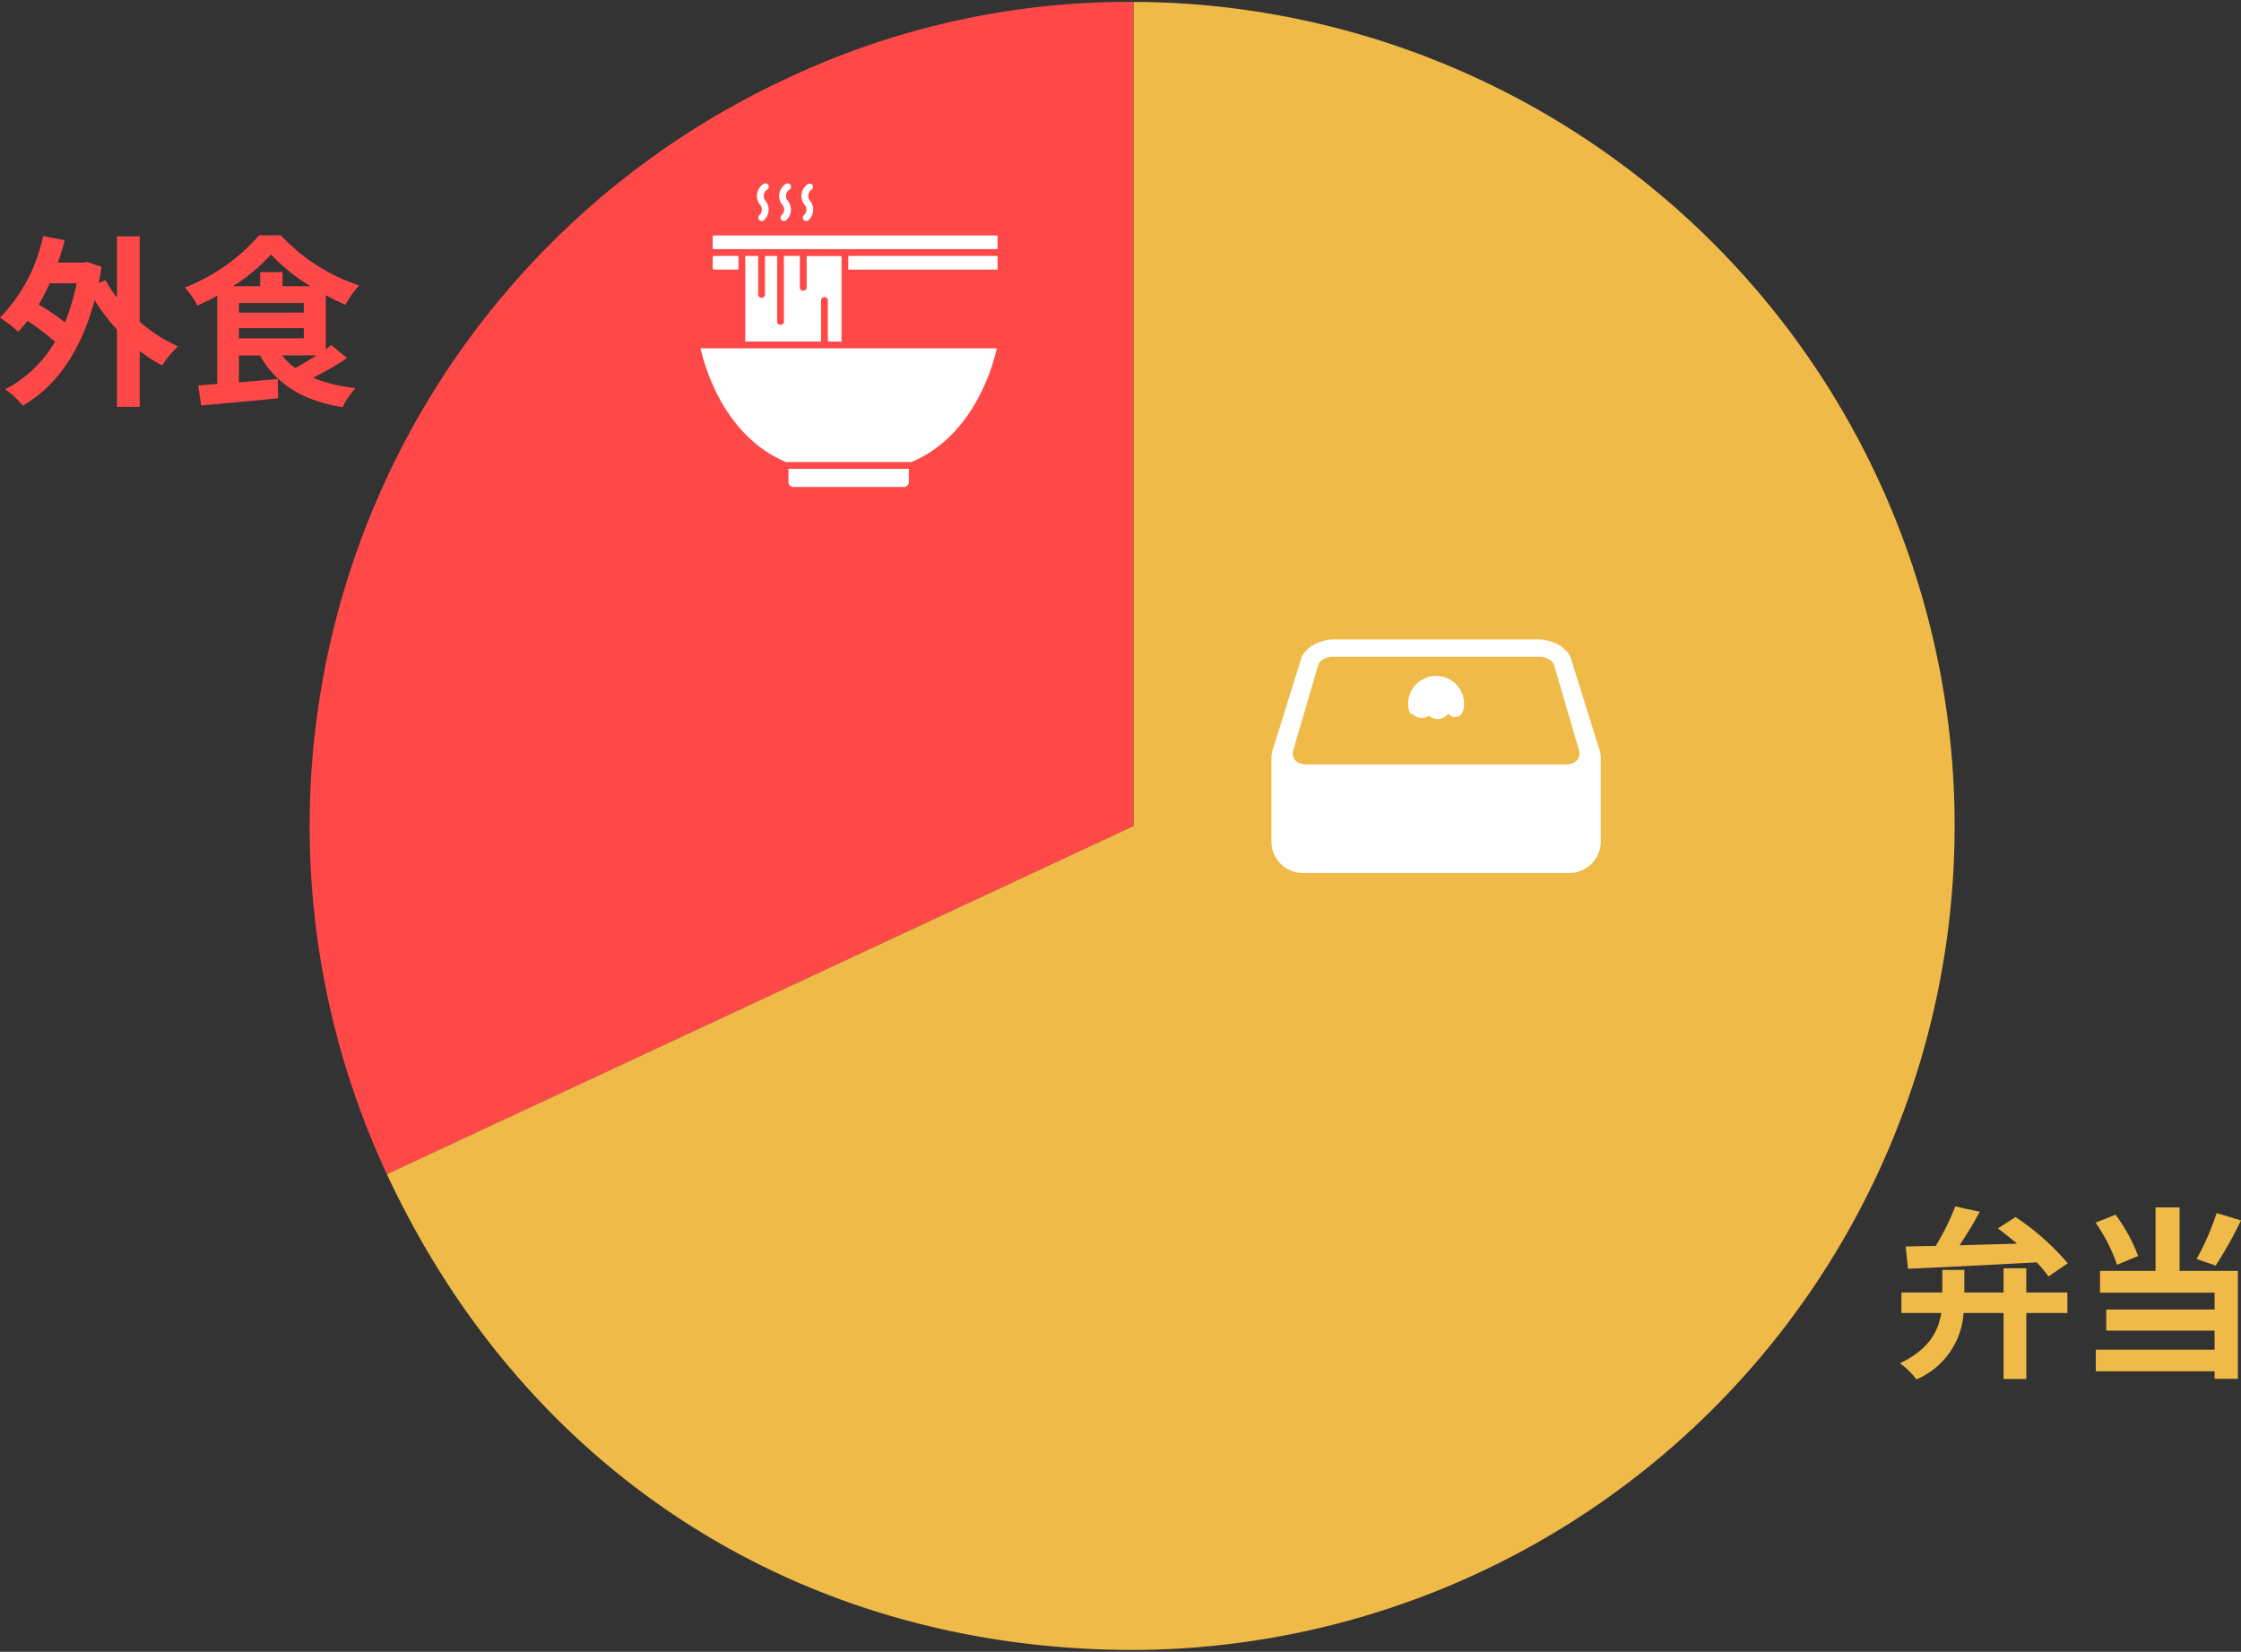
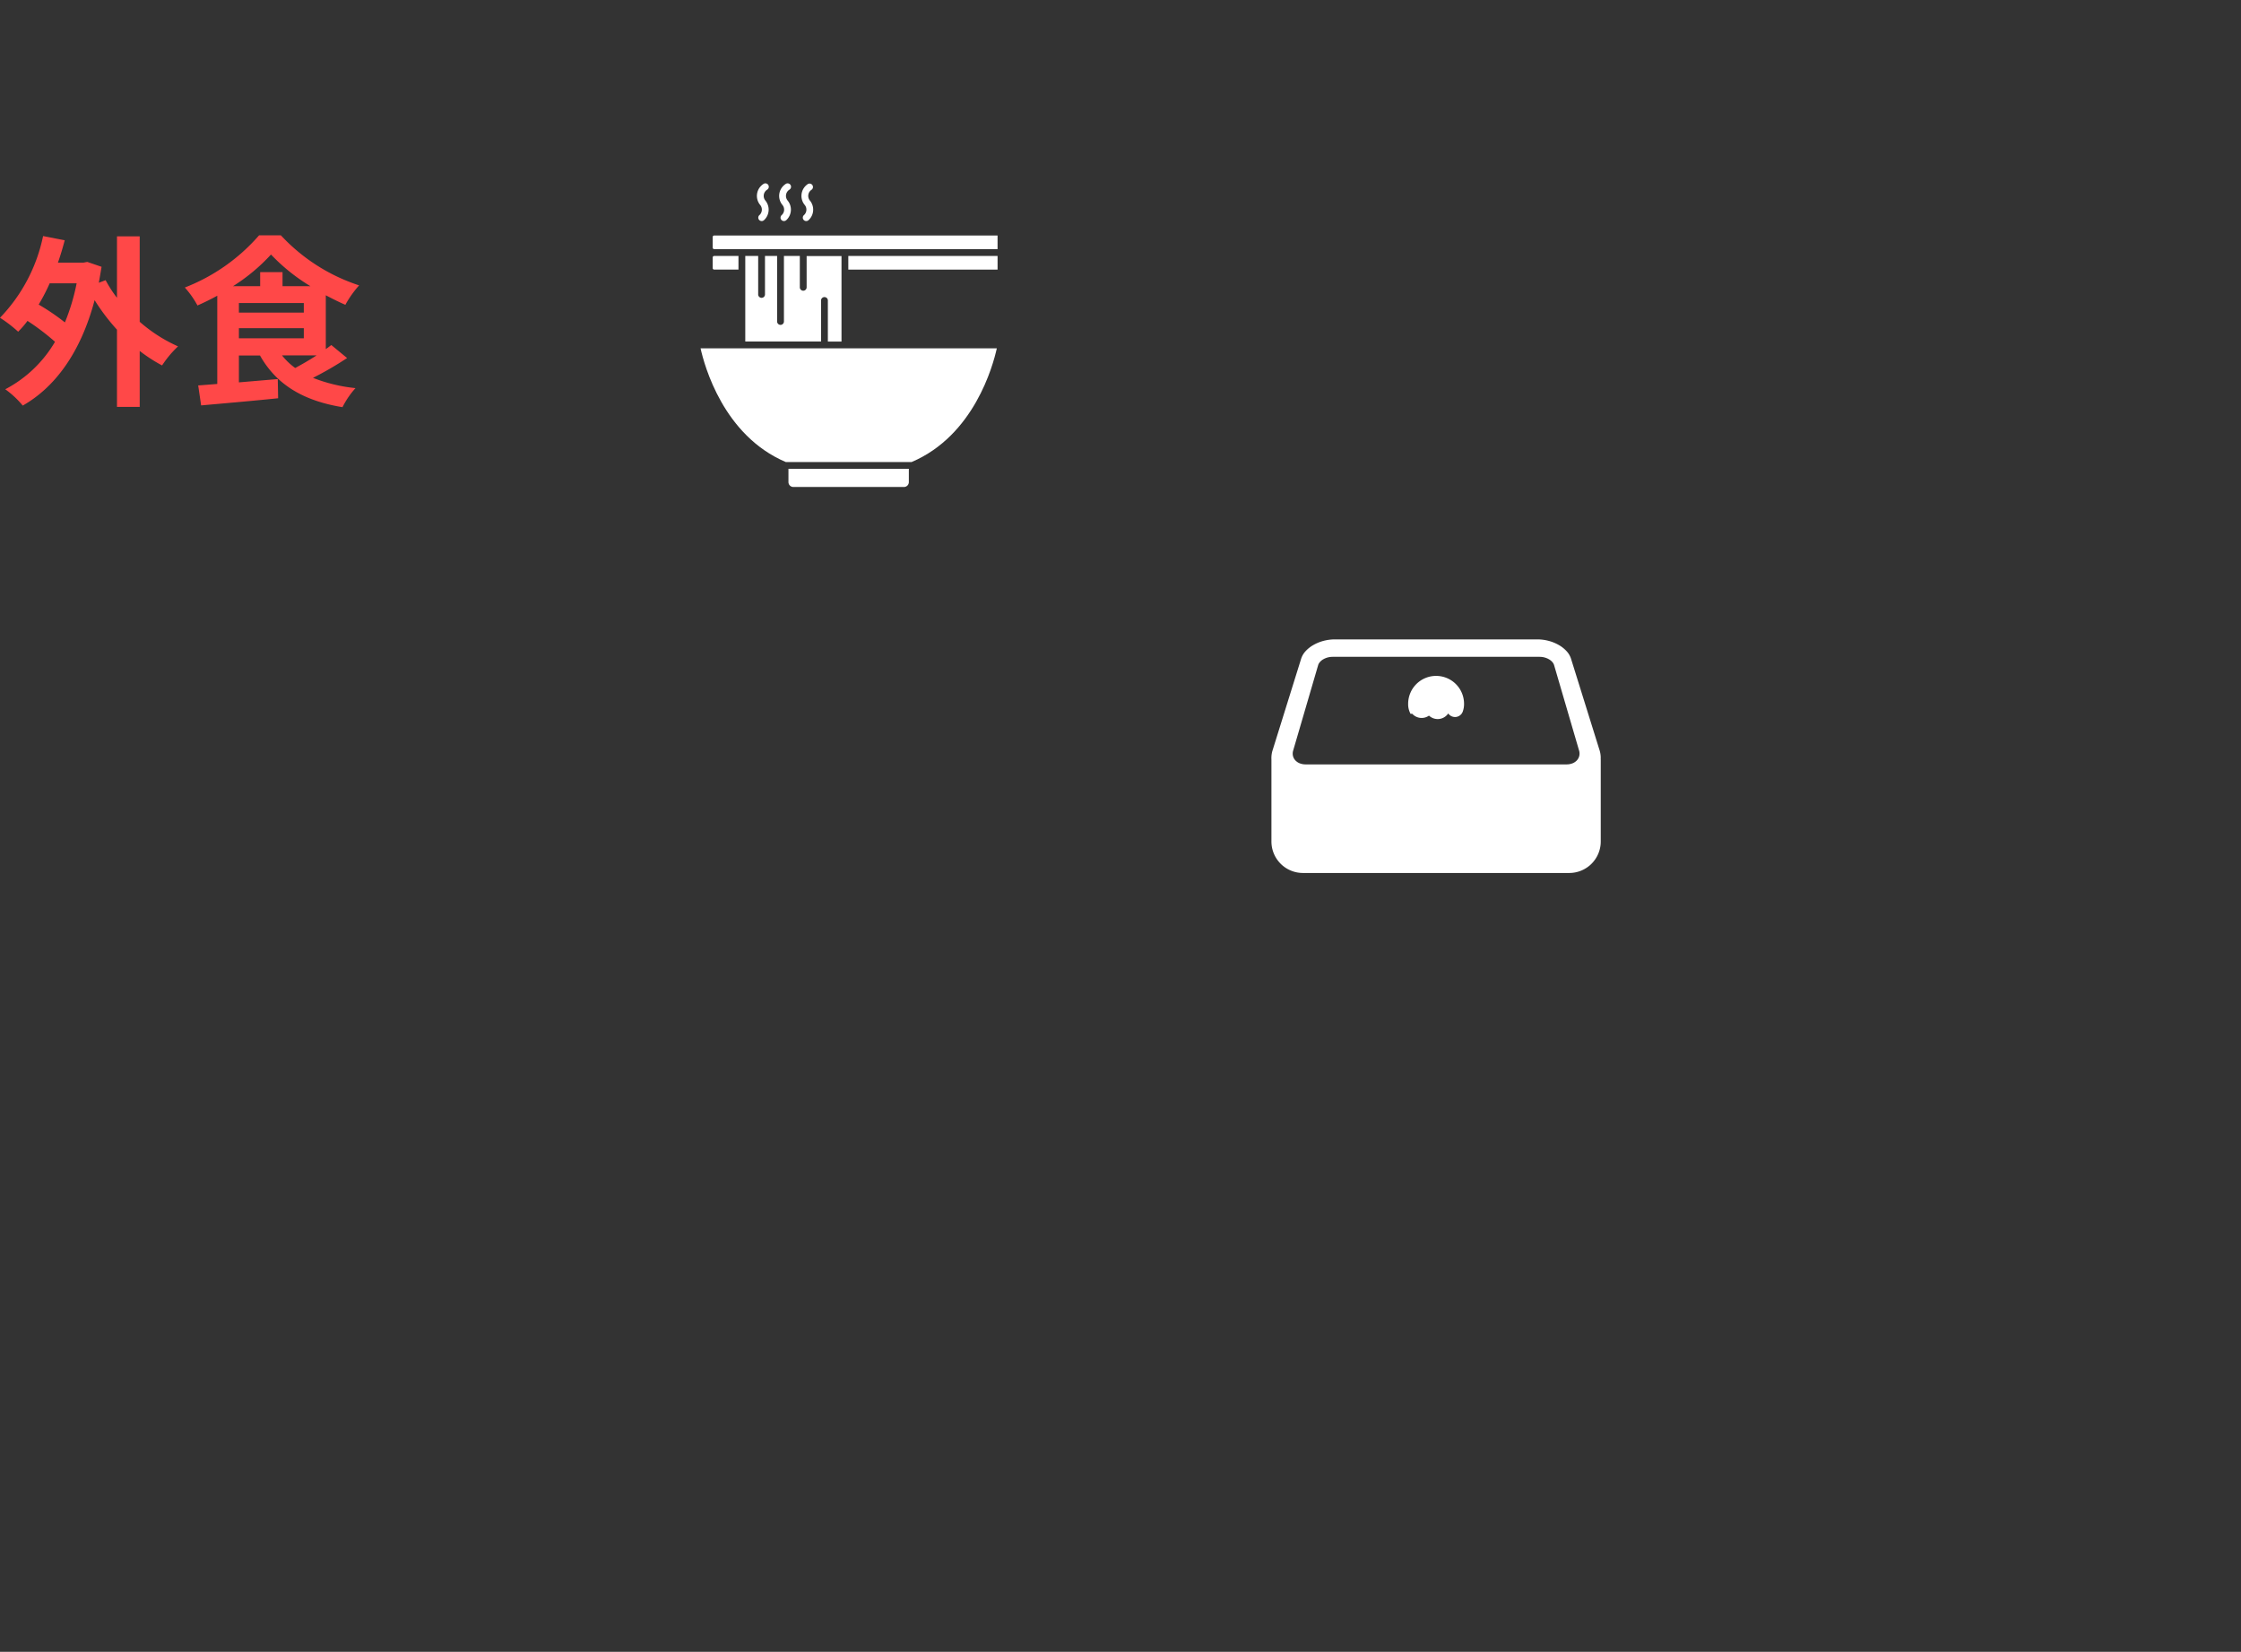
<svg xmlns="http://www.w3.org/2000/svg" width="183.34" height="135.145" viewBox="0 0 183.34 135.145">
  <rect x="0" y="0" width="183.34" height="135.145" fill="#333333" stroke="none" />
  <defs>
    <clipPath id="clip-path">
-       <rect id="長方形_6968" data-name="長方形 6968" width="135.161" height="135.145" fill="#f0ba49" />
-     </clipPath>
+       </clipPath>
  </defs>
  <g id="グループ_51000" data-name="グループ 51000" transform="translate(-852.675 -1387)">
    <g id="グループ_45971" data-name="グループ 45971" transform="translate(877.838 1387)">
      <g id="グループ_45970" data-name="グループ 45970" clip-path="url(#clip-path)">
        <path id="パス_20786" data-name="パス 20786" d="M67.684,67.668,6.582,96.16A67.419,67.419,0,0,1,39.192,6.566,65.583,65.583,0,0,1,67.684.249Z" transform="translate(-0.095 -0.095)" fill="#ff4848" />
        <path id="パス_20788" data-name="パス 20788" d="M71.584,67.668V.249a67.419,67.419,0,0,1,0,134.837c-27.07,0-49.662-14.394-61.1-38.926Z" transform="translate(-3.995 -0.095)" fill="#f0ba49" />
      </g>
    </g>
    <g id="AdobeStock_1183137302" transform="translate(909.99 1402.013)">
      <g id="Layer_1" transform="translate(0 0)">
        <g id="グループ_45965" data-name="グループ 45965" transform="translate(0 0)">
          <path id="パス_20758" data-name="パス 20758" d="M55.318,278.917h10.3c5.1-2.166,6.654-7.876,6.968-9.3H48.35C48.664,271.041,50.222,276.751,55.318,278.917Z" transform="translate(-48.35 -256.13)" fill="#fff" />
          <path id="パス_20759" data-name="パス 20759" d="M171.56,439.575a.4.4,0,0,0,.4.4h9.049a.4.4,0,0,0,.4-.4V438.49H171.56Z" transform="translate(-164.37 -415.146)" fill="#fff" />
          <path id="パス_20760" data-name="パス 20760" d="M111.02,140.04v7h6.2V143.7a.279.279,0,1,1,.557,0v3.347h1.116v-7H116.04v2.541a.279.279,0,1,1-.557,0V140.04h-1.3V145.4a.279.279,0,1,1-.558,0V140.04h-.992v3.13a.279.279,0,1,1-.557,0v-3.13Z" transform="translate(-107.363 -134.112)" fill="#fff" />
          <path id="パス_20761" data-name="パス 20761" d="M65.474,141.156h1.984V140.04H65.474a.124.124,0,0,0-.124.124v.868A.124.124,0,0,0,65.474,141.156Z" transform="translate(-64.358 -134.112)" fill="#fff" />
          <path id="パス_20762" data-name="パス 20762" d="M65.474,111.36a.124.124,0,0,0-.124.124v.868a.124.124,0,0,0,.124.124H88.655V111.36Z" transform="translate(-64.358 -107.106)" fill="#fff" />
          <rect id="長方形_6966" data-name="長方形 6966" width="12.211" height="1.116" transform="translate(12.087 5.928)" fill="#fff" />
          <path id="パス_20763" data-name="パス 20763" d="M189.971,41.044a.279.279,0,1,0,.377.411,1.166,1.166,0,0,0,.106-1.6.6.6,0,0,1,.139-.884.279.279,0,0,0-.305-.466,1.16,1.16,0,0,0-.255,1.715A.6.6,0,0,1,189.971,41.044Z" transform="translate(-181.51 -38.461)" fill="#fff" />
          <path id="パス_20764" data-name="パス 20764" d="M127.541,41.044a.279.279,0,1,0,.377.411,1.166,1.166,0,0,0,.106-1.6.6.6,0,0,1,.139-.884.279.279,0,1,0-.305-.466,1.16,1.16,0,0,0-.256,1.715A.6.6,0,0,1,127.541,41.044Z" transform="translate(-122.723 -38.461)" fill="#fff" />
          <path id="パス_20765" data-name="パス 20765" d="M158.751,41.044a.279.279,0,1,0,.377.411,1.166,1.166,0,0,0,.106-1.6.6.6,0,0,1,.138-.884.279.279,0,1,0-.305-.466,1.16,1.16,0,0,0-.255,1.715A.6.6,0,0,1,158.751,41.044Z" transform="translate(-152.112 -38.461)" fill="#fff" />
        </g>
      </g>
    </g>
-     <path id="パス_22646" data-name="パス 22646" d="M1.275-7.7c2.745-.12,6.72-.315,10.53-.525a11.1,11.1,0,0,1,.96,1.155l1.575-1.08a20.251,20.251,0,0,0-4.275-3.78l-1.44.93c.51.375,1.05.81,1.575,1.245-1.62.045-3.24.09-4.71.135.57-.855,1.155-1.815,1.65-2.745l-2-.435A20.8,20.8,0,0,1,3.54-9.57c-.915.015-1.755.03-2.46.045ZM10.95-7.74H9.09v1.98H5.88V-7.605H4.08V-5.76H.735v1.68H3.99C3.765-2.625,3.015-1.11.615.03a6.636,6.636,0,0,1,1.35,1.32A6.371,6.371,0,0,0,5.82-4.08H9.09v5.4h1.86v-5.4h3.36V-5.76H10.95Zm15.57-4.515A21.487,21.487,0,0,1,24.885-8.5l1.56.54a33.8,33.8,0,0,0,2.07-3.7ZM20.1-8.745a13.768,13.768,0,0,0-1.845-3.375l-1.635.645a14.148,14.148,0,0,1,1.755,3.45Zm3.39-3.975H21.525v5.19H16.98v1.785h9.375v1.38H17.49V-2.64h8.865v1.56h-9.72V.69h9.72V1.3H28.26V-7.53H23.49Z" transform="translate(1007.5 1498.504)" fill="#f0ba49" />
    <path id="パス_22645" data-name="パス 22645" d="M6.54-8.835a17,17,0,0,1-.96,3.2A18.447,18.447,0,0,0,3.435-7.095a15.834,15.834,0,0,0,.9-1.74Zm5.16-3.84H9.84V-7.65a10.181,10.181,0,0,1-.93-1.44l-.555.21q.112-.63.225-1.305l-1.17-.4-.315.06H5.01c.21-.6.39-1.2.555-1.83L3.795-12.7A13.57,13.57,0,0,1,.27-6.015a10.754,10.754,0,0,1,1.485,1.14A7.375,7.375,0,0,0,2.52-5.76,19.144,19.144,0,0,1,4.77-4.05,10.188,10.188,0,0,1,.7-.165,7.555,7.555,0,0,1,2.13,1.17C4.8-.345,6.885-3.21,8.01-7.455A17.029,17.029,0,0,0,9.84-5.04V1.275H11.7V-3.3a12.679,12.679,0,0,0,1.83,1.185,8.579,8.579,0,0,1,1.305-1.56A12.364,12.364,0,0,1,11.7-5.685ZM26.175-2.94c-.57.375-1.2.735-1.755,1.035A5.461,5.461,0,0,1,23.34-2.94Zm-6.36-2.22h5.31v.825h-5.31ZM23.385-8.6V-9.75h-1.83V-8.6h-2.22A15.167,15.167,0,0,0,22.44-11.19,15.5,15.5,0,0,0,25.665-8.6Zm-3.57,1.38h5.31v.78h-5.31Zm7.56,3.435c-.135.1-.285.225-.45.33v-4.4c.54.285,1.08.555,1.6.78a8.462,8.462,0,0,1,1.125-1.59,15.167,15.167,0,0,1-6.4-4.095H21.465A15.456,15.456,0,0,1,15.39-8.49a7.46,7.46,0,0,1,1.035,1.47c.54-.24,1.1-.51,1.62-.8V-.6c-.57.045-1.095.09-1.56.12l.24,1.635C18.45,1,20.805.8,23.025.57L22.995-1l-3.18.27v-2.2H21.54C22.86-.585,25.02.765,28.29,1.3a7,7,0,0,1,1.065-1.56,13.01,13.01,0,0,1-3.48-.84,27.032,27.032,0,0,0,2.79-1.62Z" transform="translate(852.405 1419.013)" fill="#ff4848" />
    <g id="日の丸弁当アイコン1" transform="translate(956.693 1439.313)">
      <path id="パス_20806" data-name="パス 20806" d="M214.852,131.135a2.285,2.285,0,0,0-2.286,2.285,1.635,1.635,0,0,0,.2.822,1.017,1.017,0,0,1,.134-.01,1.036,1.036,0,0,0,1.371.152,1.04,1.04,0,0,0,1.575-.178.673.673,0,0,0,1.2-.188,1.8,1.8,0,0,0,.094-.6A2.285,2.285,0,0,0,214.852,131.135Z" transform="translate(-201.381 -128.149)" fill="#fff" />
      <path id="パス_20807" data-name="パス 20807" d="M26.937,84.211a2.144,2.144,0,0,0-.072-.686l-2.339-7.5a1.632,1.632,0,0,0-.363-.651,2.583,2.583,0,0,0-.643-.517,3.409,3.409,0,0,0-.831-.342,3.63,3.63,0,0,0-.937-.124H5.191a3.635,3.635,0,0,0-.938.124,3.412,3.412,0,0,0-.831.342,2.589,2.589,0,0,0-.644.517,1.641,1.641,0,0,0-.363.651l-2.339,7.5A2.127,2.127,0,0,0,0,84.211H0v6.7a2.576,2.576,0,0,0,2.56,2.591H24.382a2.576,2.576,0,0,0,2.56-2.591v-6.7Zm-1.758-.266a.811.811,0,0,1-.194.348.979.979,0,0,1-.355.238,1.306,1.306,0,0,1-.483.088H2.8a1.306,1.306,0,0,1-.483-.088.977.977,0,0,1-.356-.238.811.811,0,0,1-.194-.348.864.864,0,0,1,0-.42l2.045-6.991a.683.683,0,0,1,.148-.282,1.065,1.065,0,0,1,.274-.227,1.423,1.423,0,0,1,.361-.152A1.551,1.551,0,0,1,5,75.818H21.944a1.546,1.546,0,0,1,.41.056,1.421,1.421,0,0,1,.361.152,1.072,1.072,0,0,1,.274.227.685.685,0,0,1,.147.282l2.045,6.991A.866.866,0,0,1,25.179,83.945Z" transform="translate(0 -74.393)" fill="#fff" />
    </g>
  </g>
</svg>